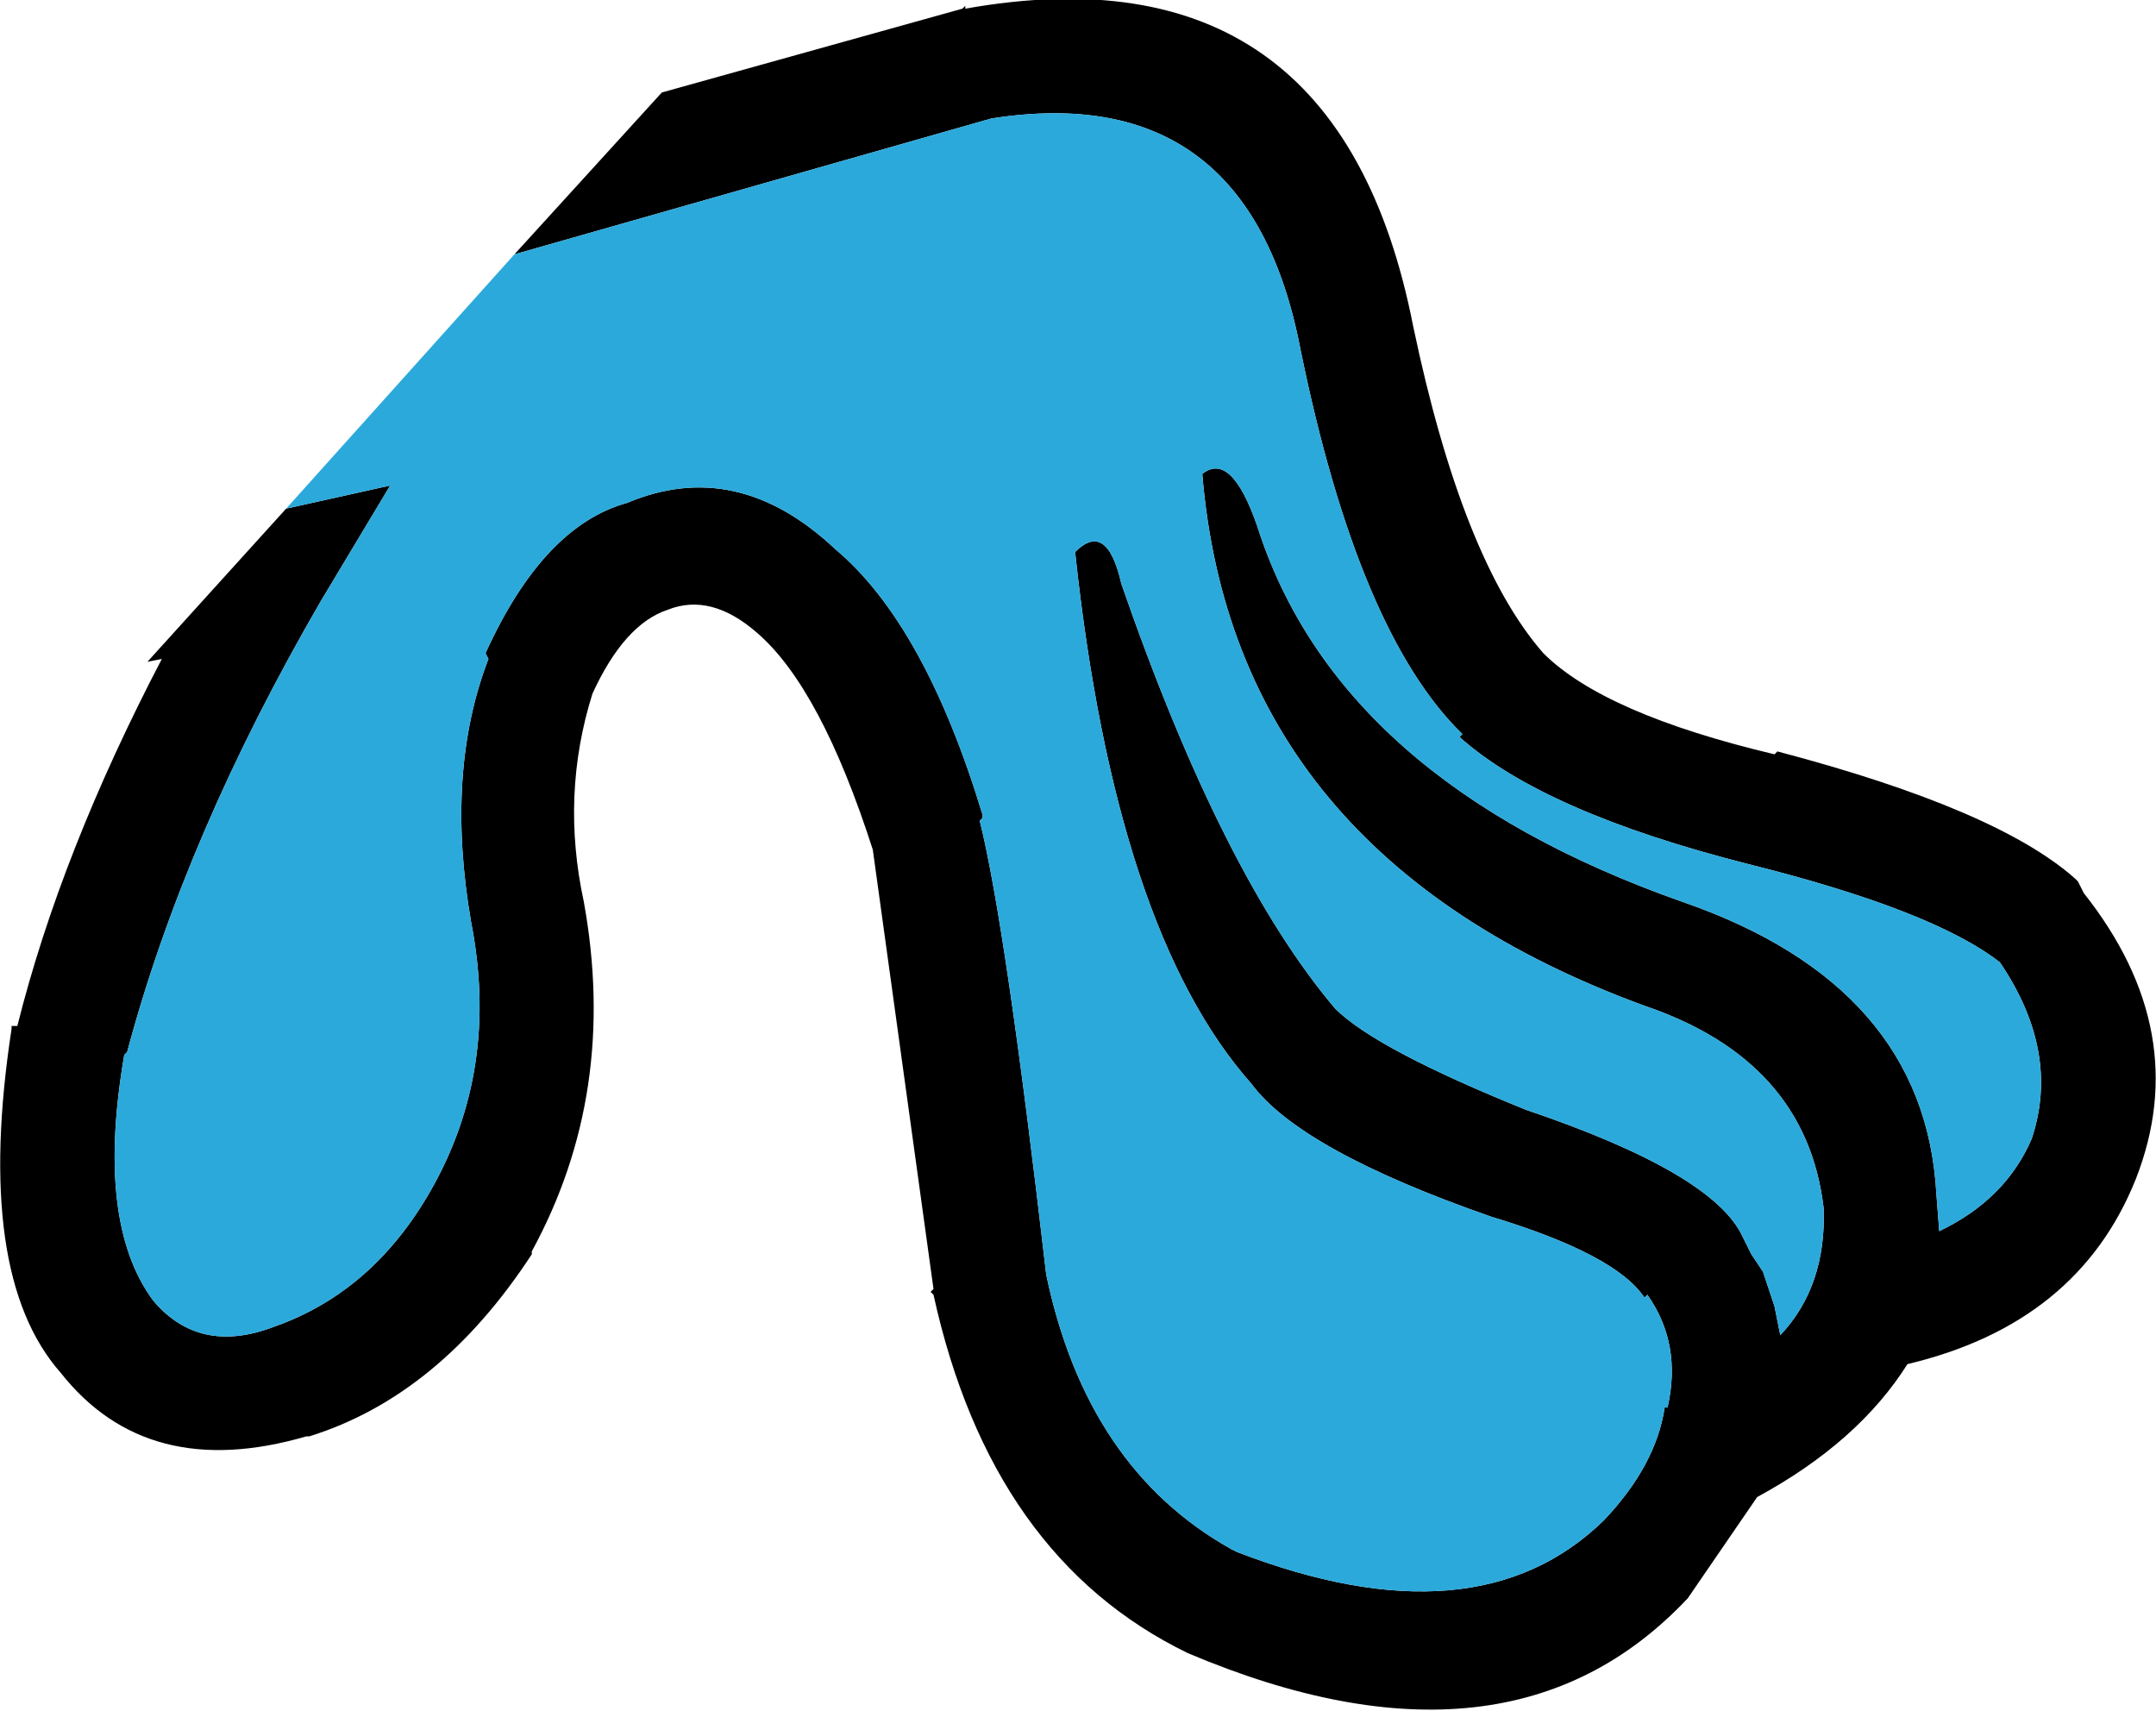
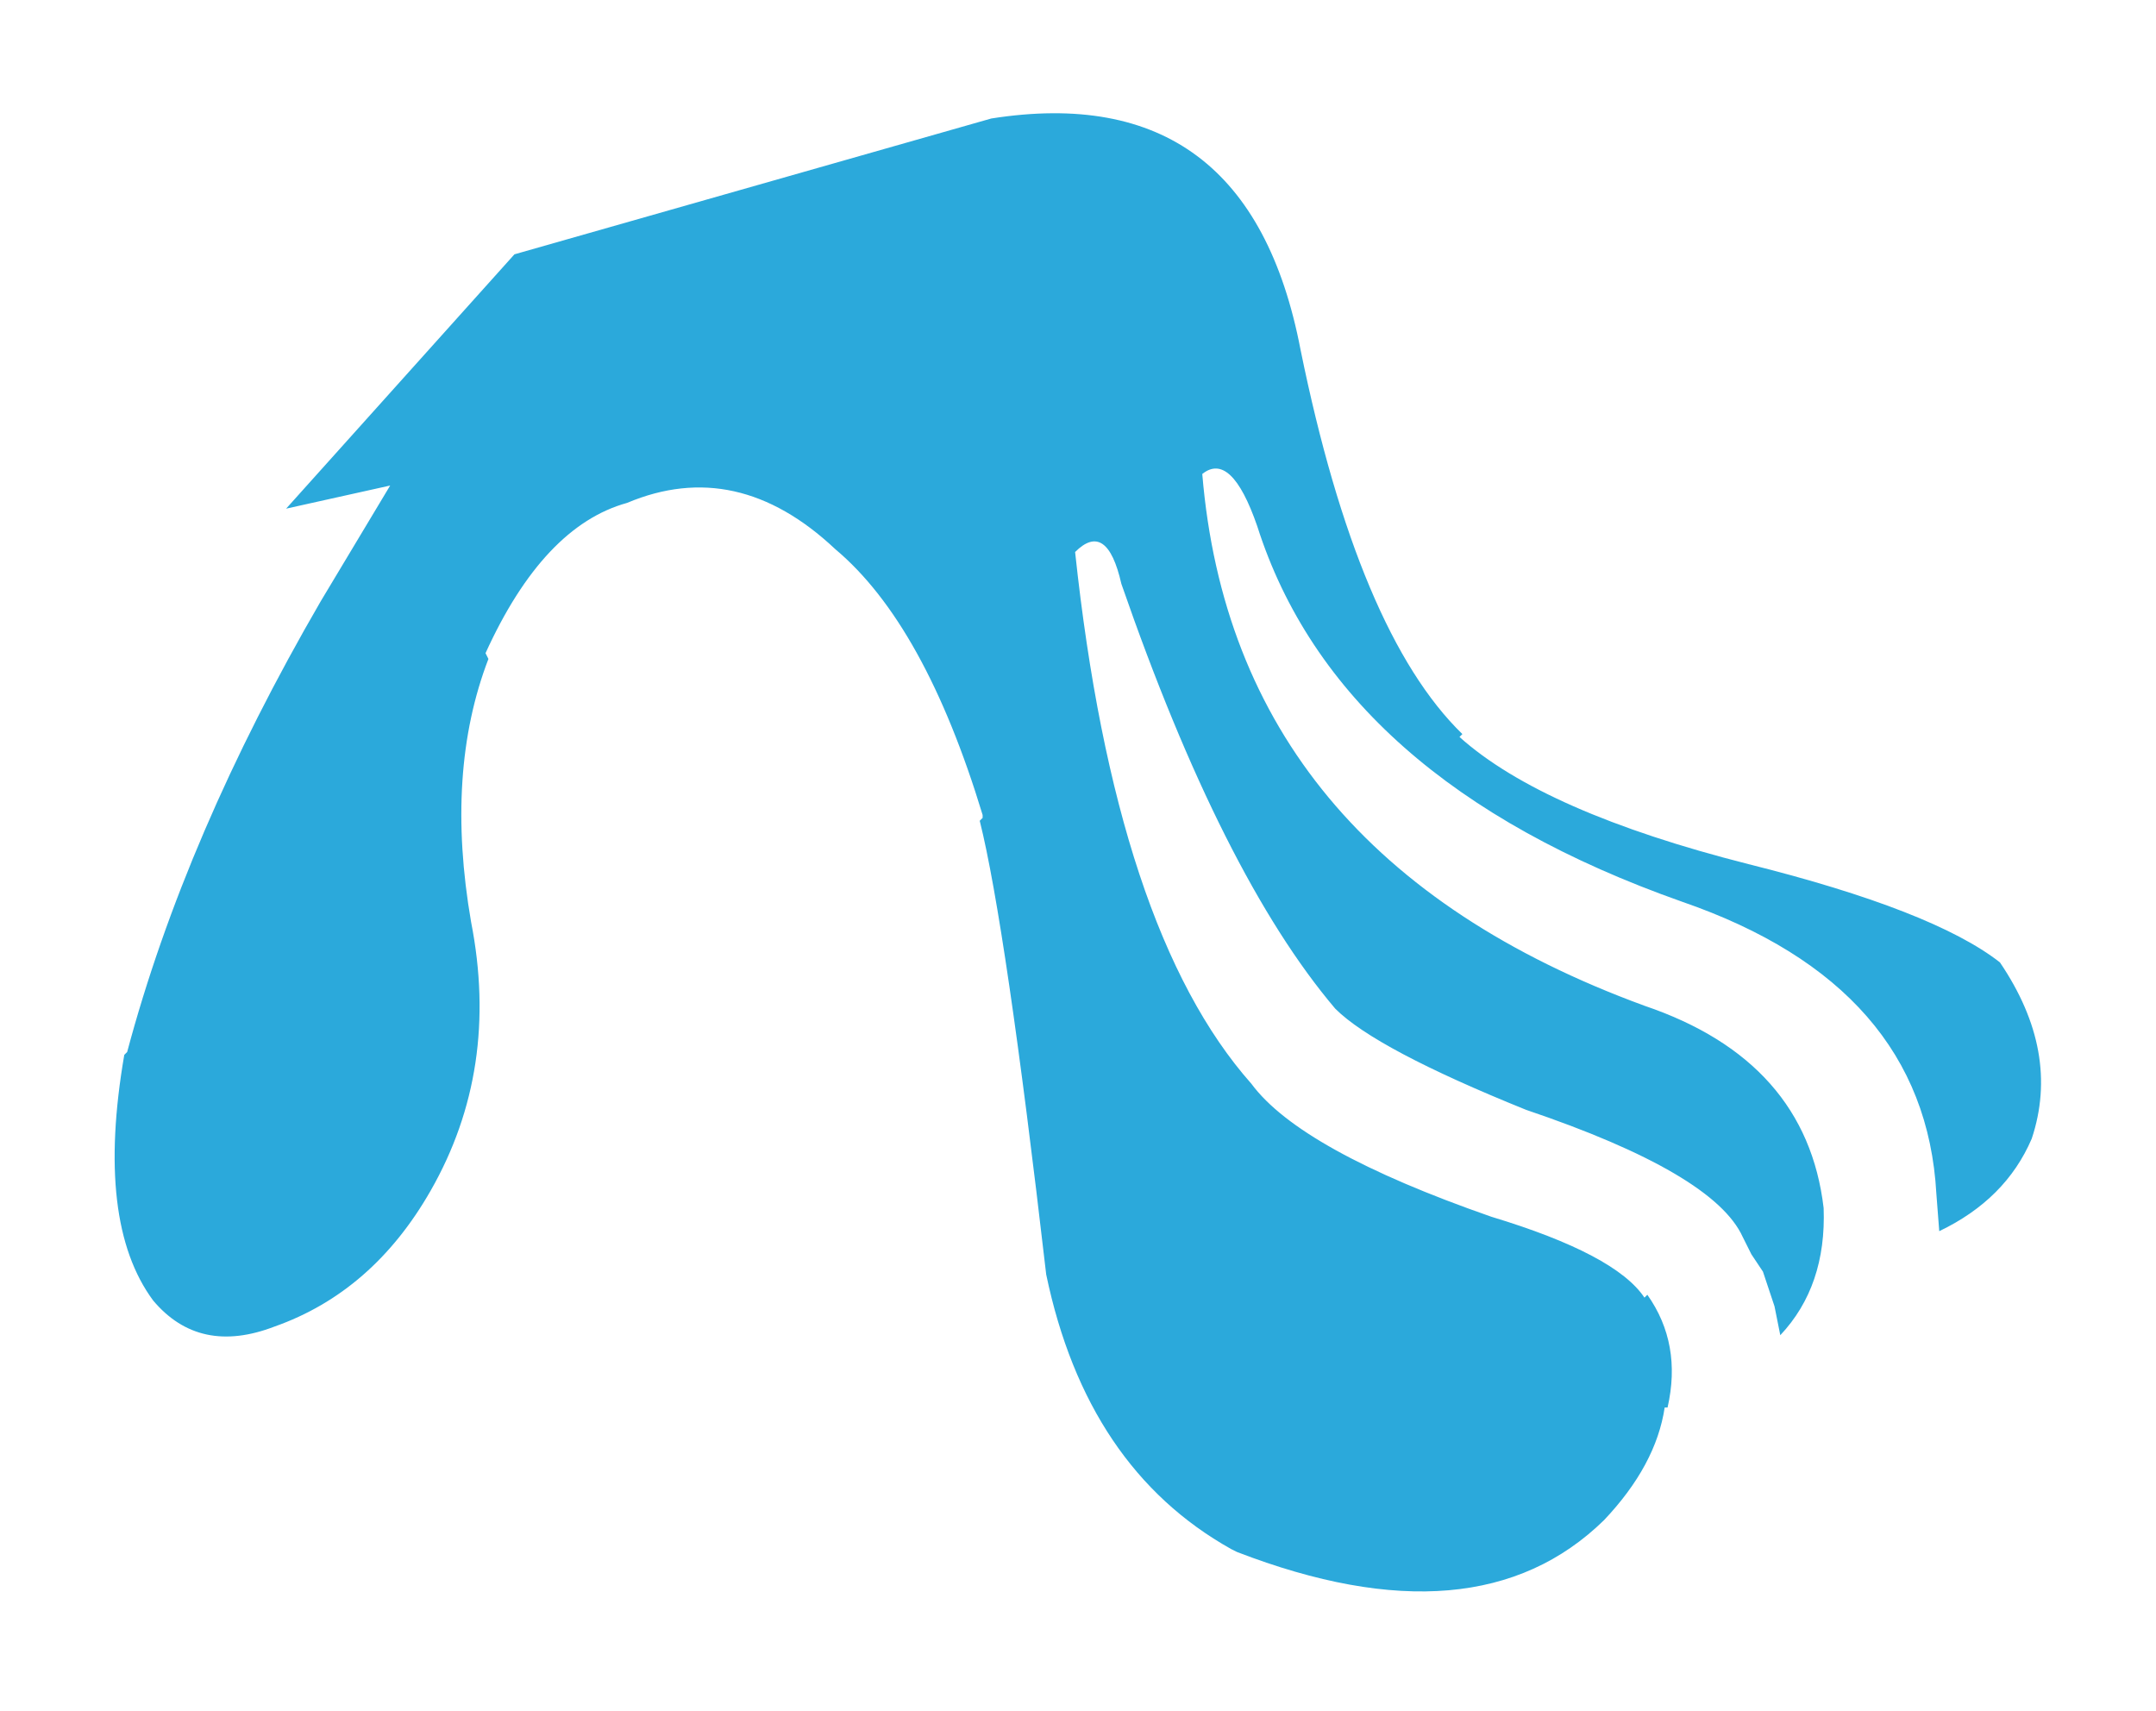
<svg xmlns="http://www.w3.org/2000/svg" height="29.6px" width="37.3px">
  <g transform="matrix(1.0, 0.0, 0.0, 1.0, -129.55, -178.15)">
-     <path d="M138.45 182.55 L141.0 179.75 146.2 178.3 146.25 178.25 146.25 178.3 Q152.7 177.15 154.0 183.8 154.85 187.85 156.25 189.45 157.3 190.5 160.25 191.2 L160.3 191.15 Q164.1 192.15 165.45 193.35 L165.5 193.4 165.6 193.6 Q167.5 196.0 166.5 198.55 165.5 201.05 162.55 201.75 161.7 203.1 159.95 204.05 L158.75 205.8 Q155.65 209.1 150.1 206.75 146.7 205.1 145.7 200.55 L145.65 200.5 145.7 200.45 144.65 192.85 Q143.75 190.05 142.65 189.1 141.85 188.4 141.1 188.7 140.35 188.95 139.8 190.15 139.25 191.9 139.65 193.75 140.25 197.05 138.75 199.8 L138.75 199.85 Q137.15 202.3 134.9 203.0 L134.85 203.0 Q132.1 203.8 130.6 201.9 129.1 200.2 129.75 195.95 L129.75 195.9 129.85 195.9 Q130.6 192.9 132.35 189.55 L132.1 189.6 134.5 186.95 136.3 186.55 135.1 188.55 Q132.75 192.6 131.75 196.35 L131.7 196.4 Q131.2 199.3 132.2 200.65 133.0 201.6 134.3 201.1 136.0 200.5 137.0 198.75 138.2 196.65 137.7 194.1 137.25 191.5 138.0 189.55 L137.95 189.45 Q138.95 187.25 140.4 186.85 142.3 186.05 144.0 187.65 145.55 188.95 146.55 192.25 L146.55 192.3 146.5 192.35 Q146.95 194.15 147.65 200.2 148.35 203.55 150.85 204.95 L150.95 205.0 Q155.1 206.6 157.3 204.45 158.2 203.5 158.35 202.5 L158.4 202.5 Q158.65 201.4 158.05 200.55 L158.0 200.6 Q157.5 199.85 155.35 199.2 152.05 198.05 151.2 196.9 148.85 194.25 148.15 187.7 148.7 187.15 148.95 188.25 150.7 193.3 152.65 195.6 153.35 196.3 155.95 197.35 159.2 198.45 159.7 199.55 L159.85 199.85 160.05 200.15 160.25 200.75 160.35 201.25 Q161.15 200.4 161.1 199.05 160.8 196.5 158.0 195.55 150.9 192.95 150.35 186.35 150.85 185.95 151.3 187.25 152.7 191.65 158.65 193.75 162.85 195.2 163.05 198.8 L163.1 199.45 Q164.25 198.9 164.7 197.85 165.2 196.35 164.15 194.8 163.0 193.9 159.8 193.1 156.25 192.2 154.8 190.9 L154.85 190.85 Q153.05 189.1 152.05 184.2 151.15 179.5 146.7 180.2 L138.45 182.55" fill="#000000" fill-rule="evenodd" stroke="none" />
    <path d="M134.5 186.95 L138.45 182.55 146.7 180.2 Q151.15 179.5 152.05 184.2 153.05 189.1 154.85 190.85 L154.8 190.9 Q156.25 192.2 159.8 193.1 163.0 193.9 164.15 194.8 165.2 196.35 164.7 197.85 164.25 198.9 163.1 199.45 L163.05 198.8 Q162.85 195.2 158.65 193.75 152.7 191.65 151.3 187.25 150.85 185.95 150.35 186.35 150.9 192.95 158.0 195.55 160.8 196.5 161.1 199.05 161.15 200.4 160.35 201.25 L160.25 200.75 160.05 200.15 159.85 199.85 159.7 199.55 Q159.2 198.45 155.95 197.35 153.35 196.3 152.65 195.6 150.7 193.3 148.95 188.25 148.7 187.15 148.15 187.7 148.85 194.25 151.2 196.9 152.05 198.05 155.35 199.2 157.5 199.85 158.0 200.6 L158.05 200.55 Q158.65 201.4 158.4 202.5 L158.35 202.5 Q158.2 203.5 157.3 204.45 155.1 206.6 150.95 205.0 L150.85 204.95 Q148.35 203.55 147.65 200.2 146.95 194.15 146.5 192.35 L146.55 192.3 146.55 192.25 Q145.55 188.95 144.0 187.65 142.3 186.05 140.4 186.85 138.95 187.25 137.95 189.45 L138.0 189.55 Q137.25 191.5 137.7 194.1 138.2 196.65 137.0 198.75 136.0 200.5 134.3 201.1 133.0 201.6 132.2 200.65 131.2 199.3 131.7 196.4 L131.75 196.35 Q132.75 192.6 135.1 188.55 L136.3 186.55 134.5 186.95" fill="#2ba9db" fill-rule="evenodd" stroke="none" />
  </g>
</svg>